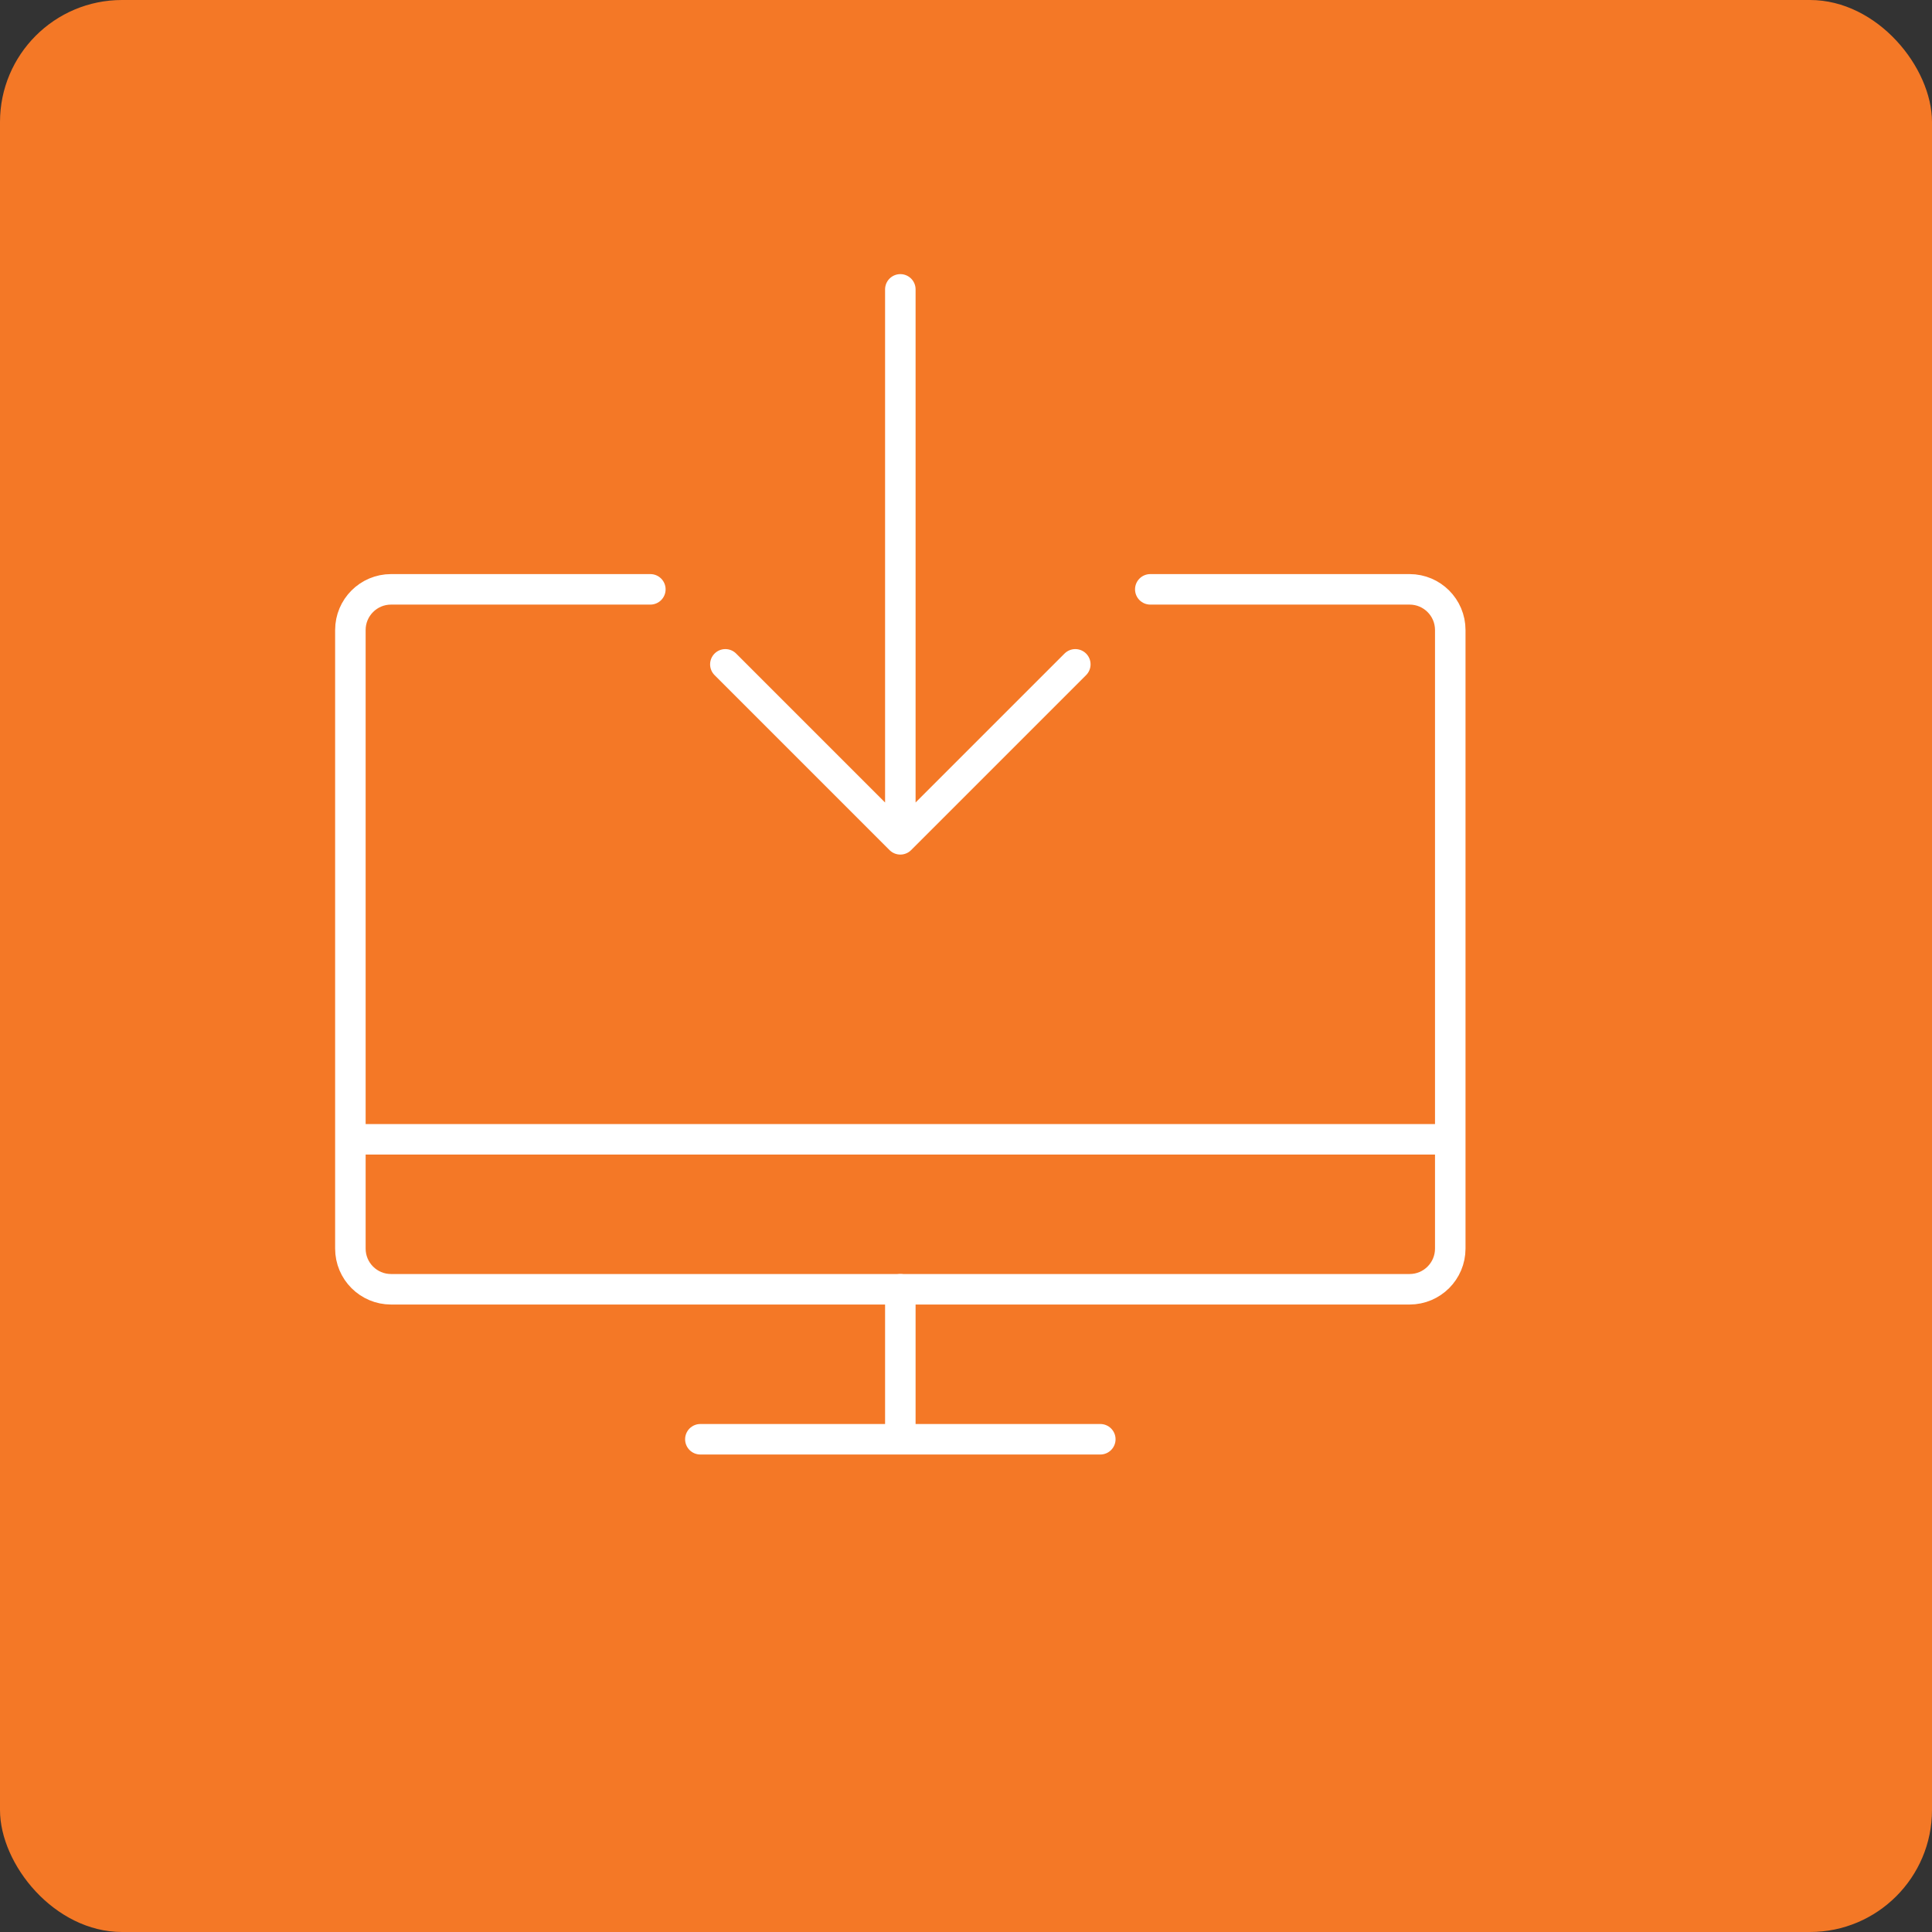
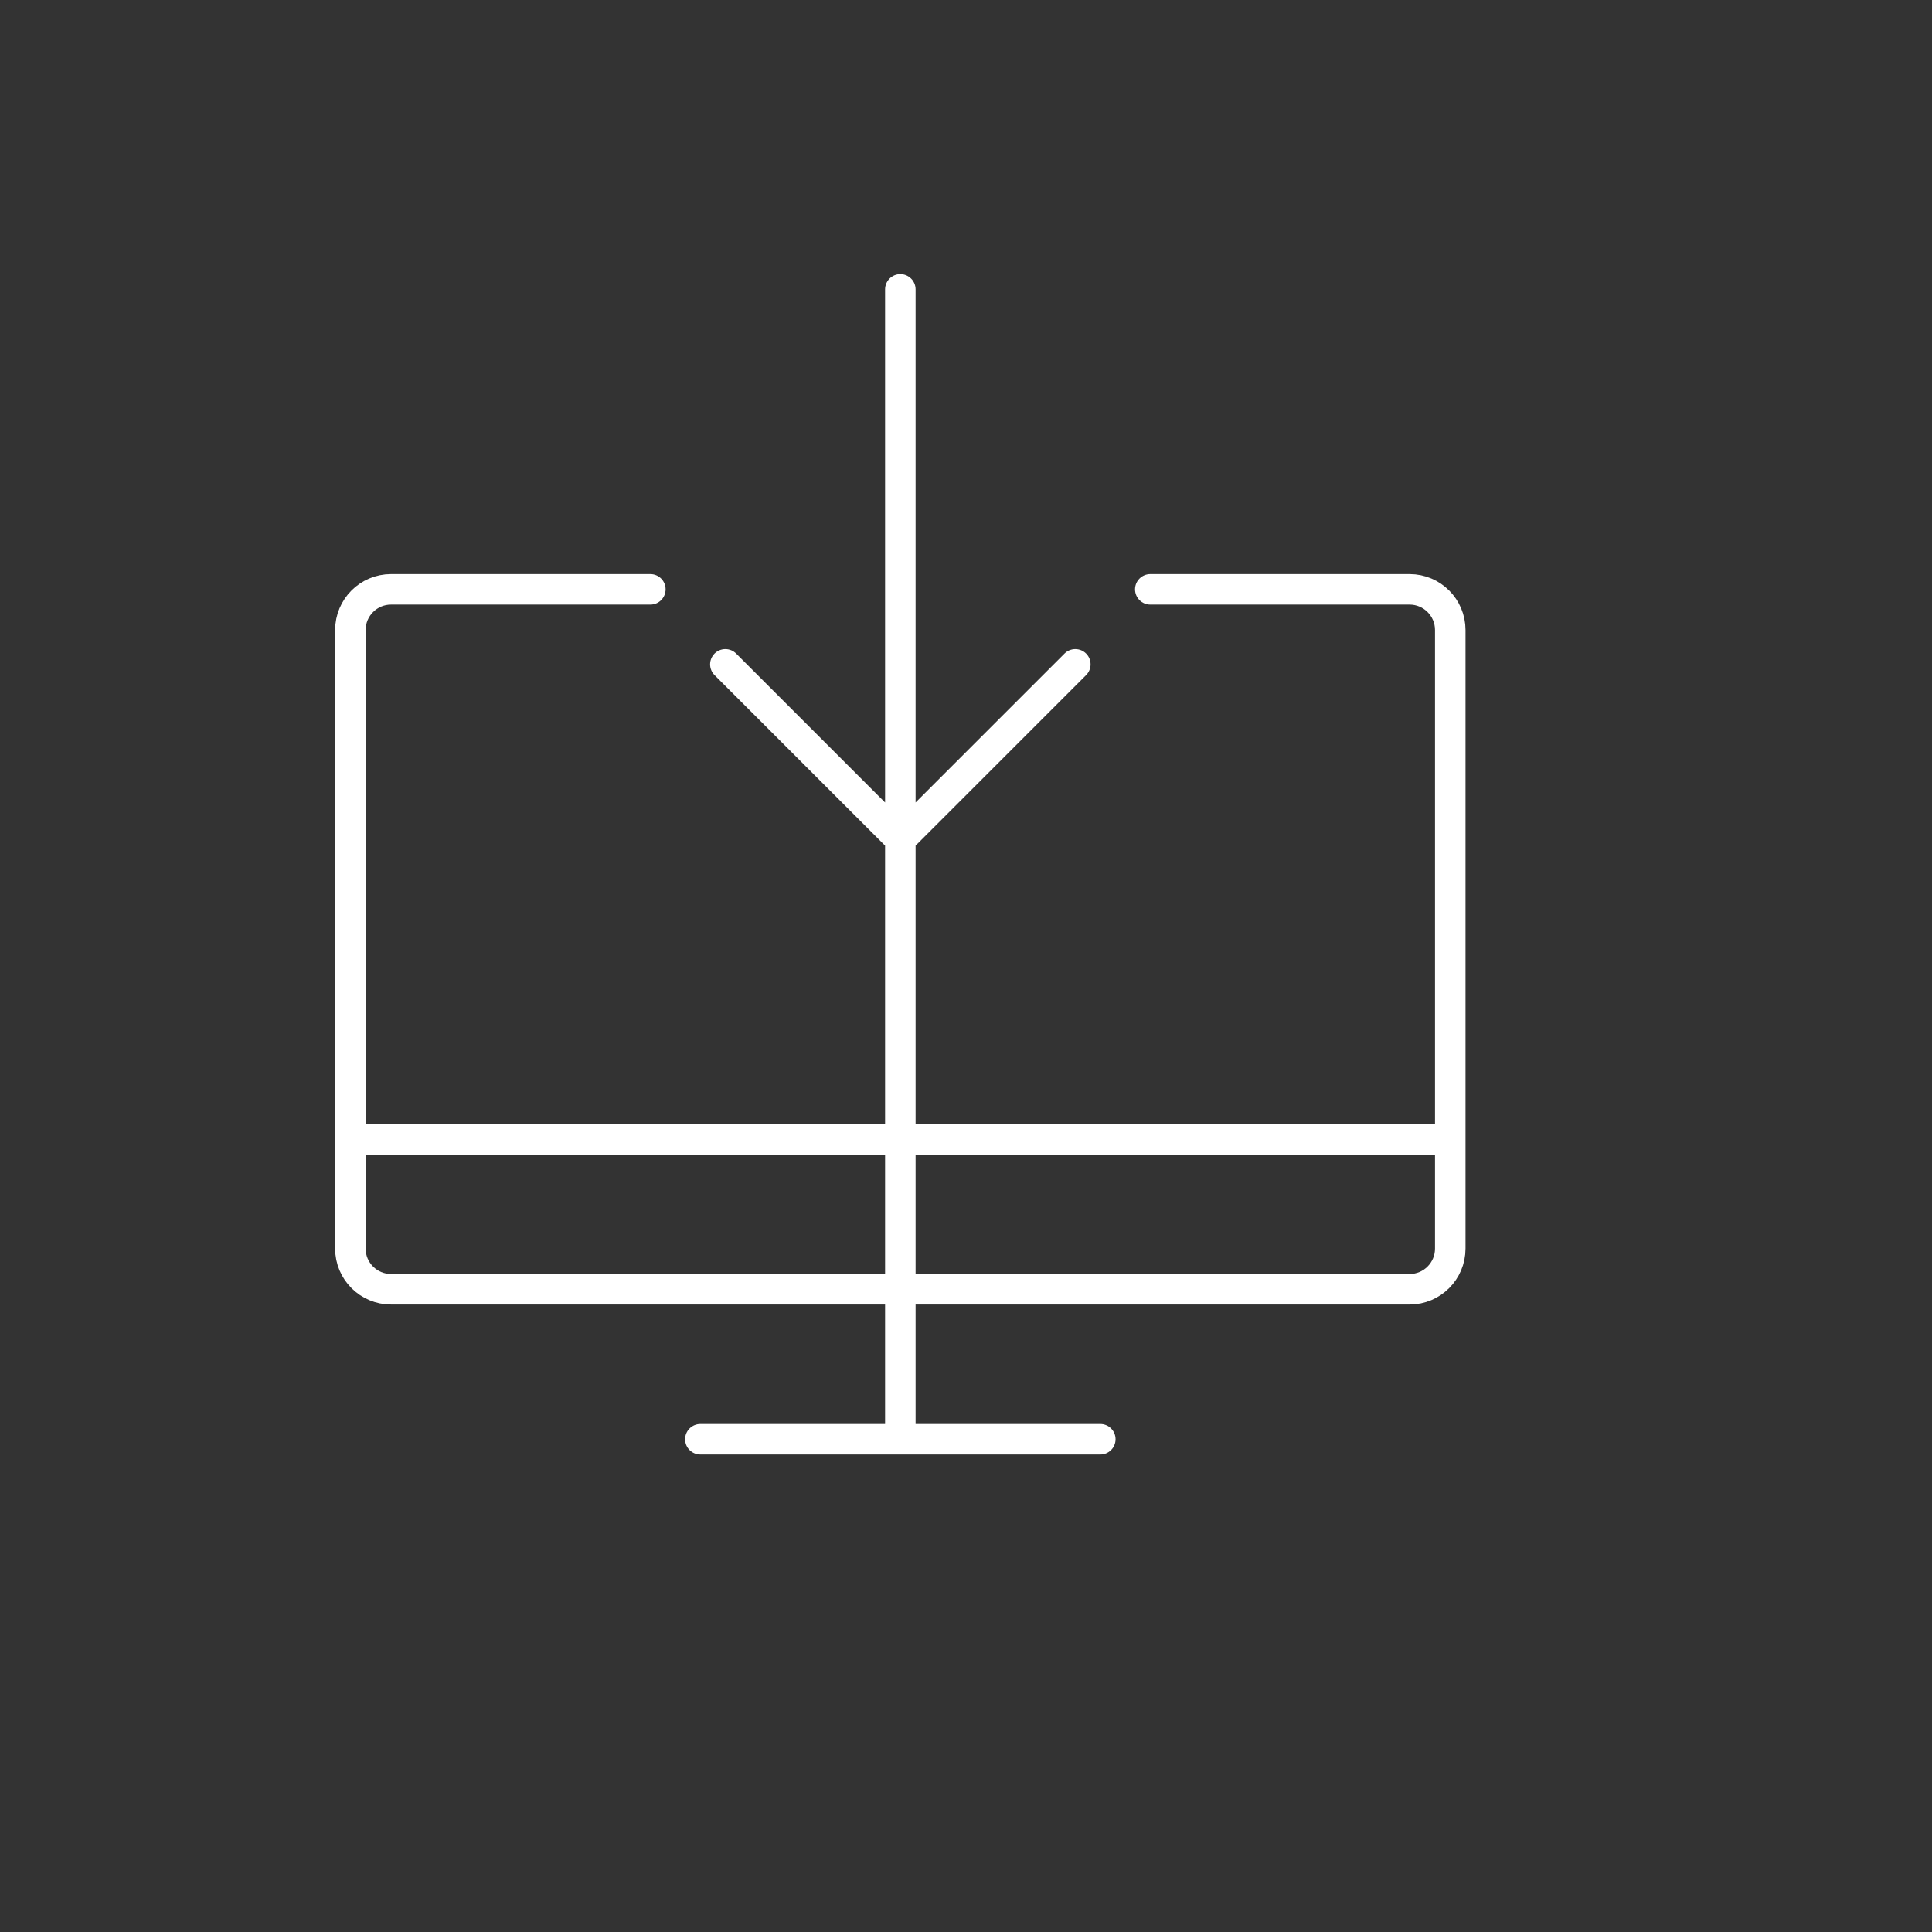
<svg xmlns="http://www.w3.org/2000/svg" width="95" height="95" viewBox="0 0 95 95" fill="none">
  <rect x="0" y="0" width="95" height="95" fill="#333333" stroke="none" />
-   <rect width="95" height="95" rx="6" fill="#F47826" />
-   <path d="M52.875 32.667L44.271 41.271M44.271 41.271L35.667 32.667M44.271 41.271V14.229M44.271 63.396V70.771M34.438 70.771H54.104" stroke="white" stroke-width="1.5" stroke-miterlimit="10" stroke-linecap="round" stroke-linejoin="round" />
+   <path d="M52.875 32.667L44.271 41.271M44.271 41.271L35.667 32.667M44.271 41.271V14.229V70.771M34.438 70.771H54.104" stroke="white" stroke-width="1.5" stroke-miterlimit="10" stroke-linecap="round" stroke-linejoin="round" />
  <path d="M31.979 28.979H19.229C18.124 28.979 17.229 29.875 17.229 30.979V61.396C17.229 62.501 18.124 63.396 19.229 63.396H69.312C70.416 63.396 71.312 62.501 71.312 61.396V30.979C71.312 29.875 70.416 28.979 69.312 28.979H56.562M17.229 56.021H71.312" stroke="white" stroke-width="1.5" stroke-miterlimit="10" stroke-linecap="round" stroke-linejoin="round" />
</svg>